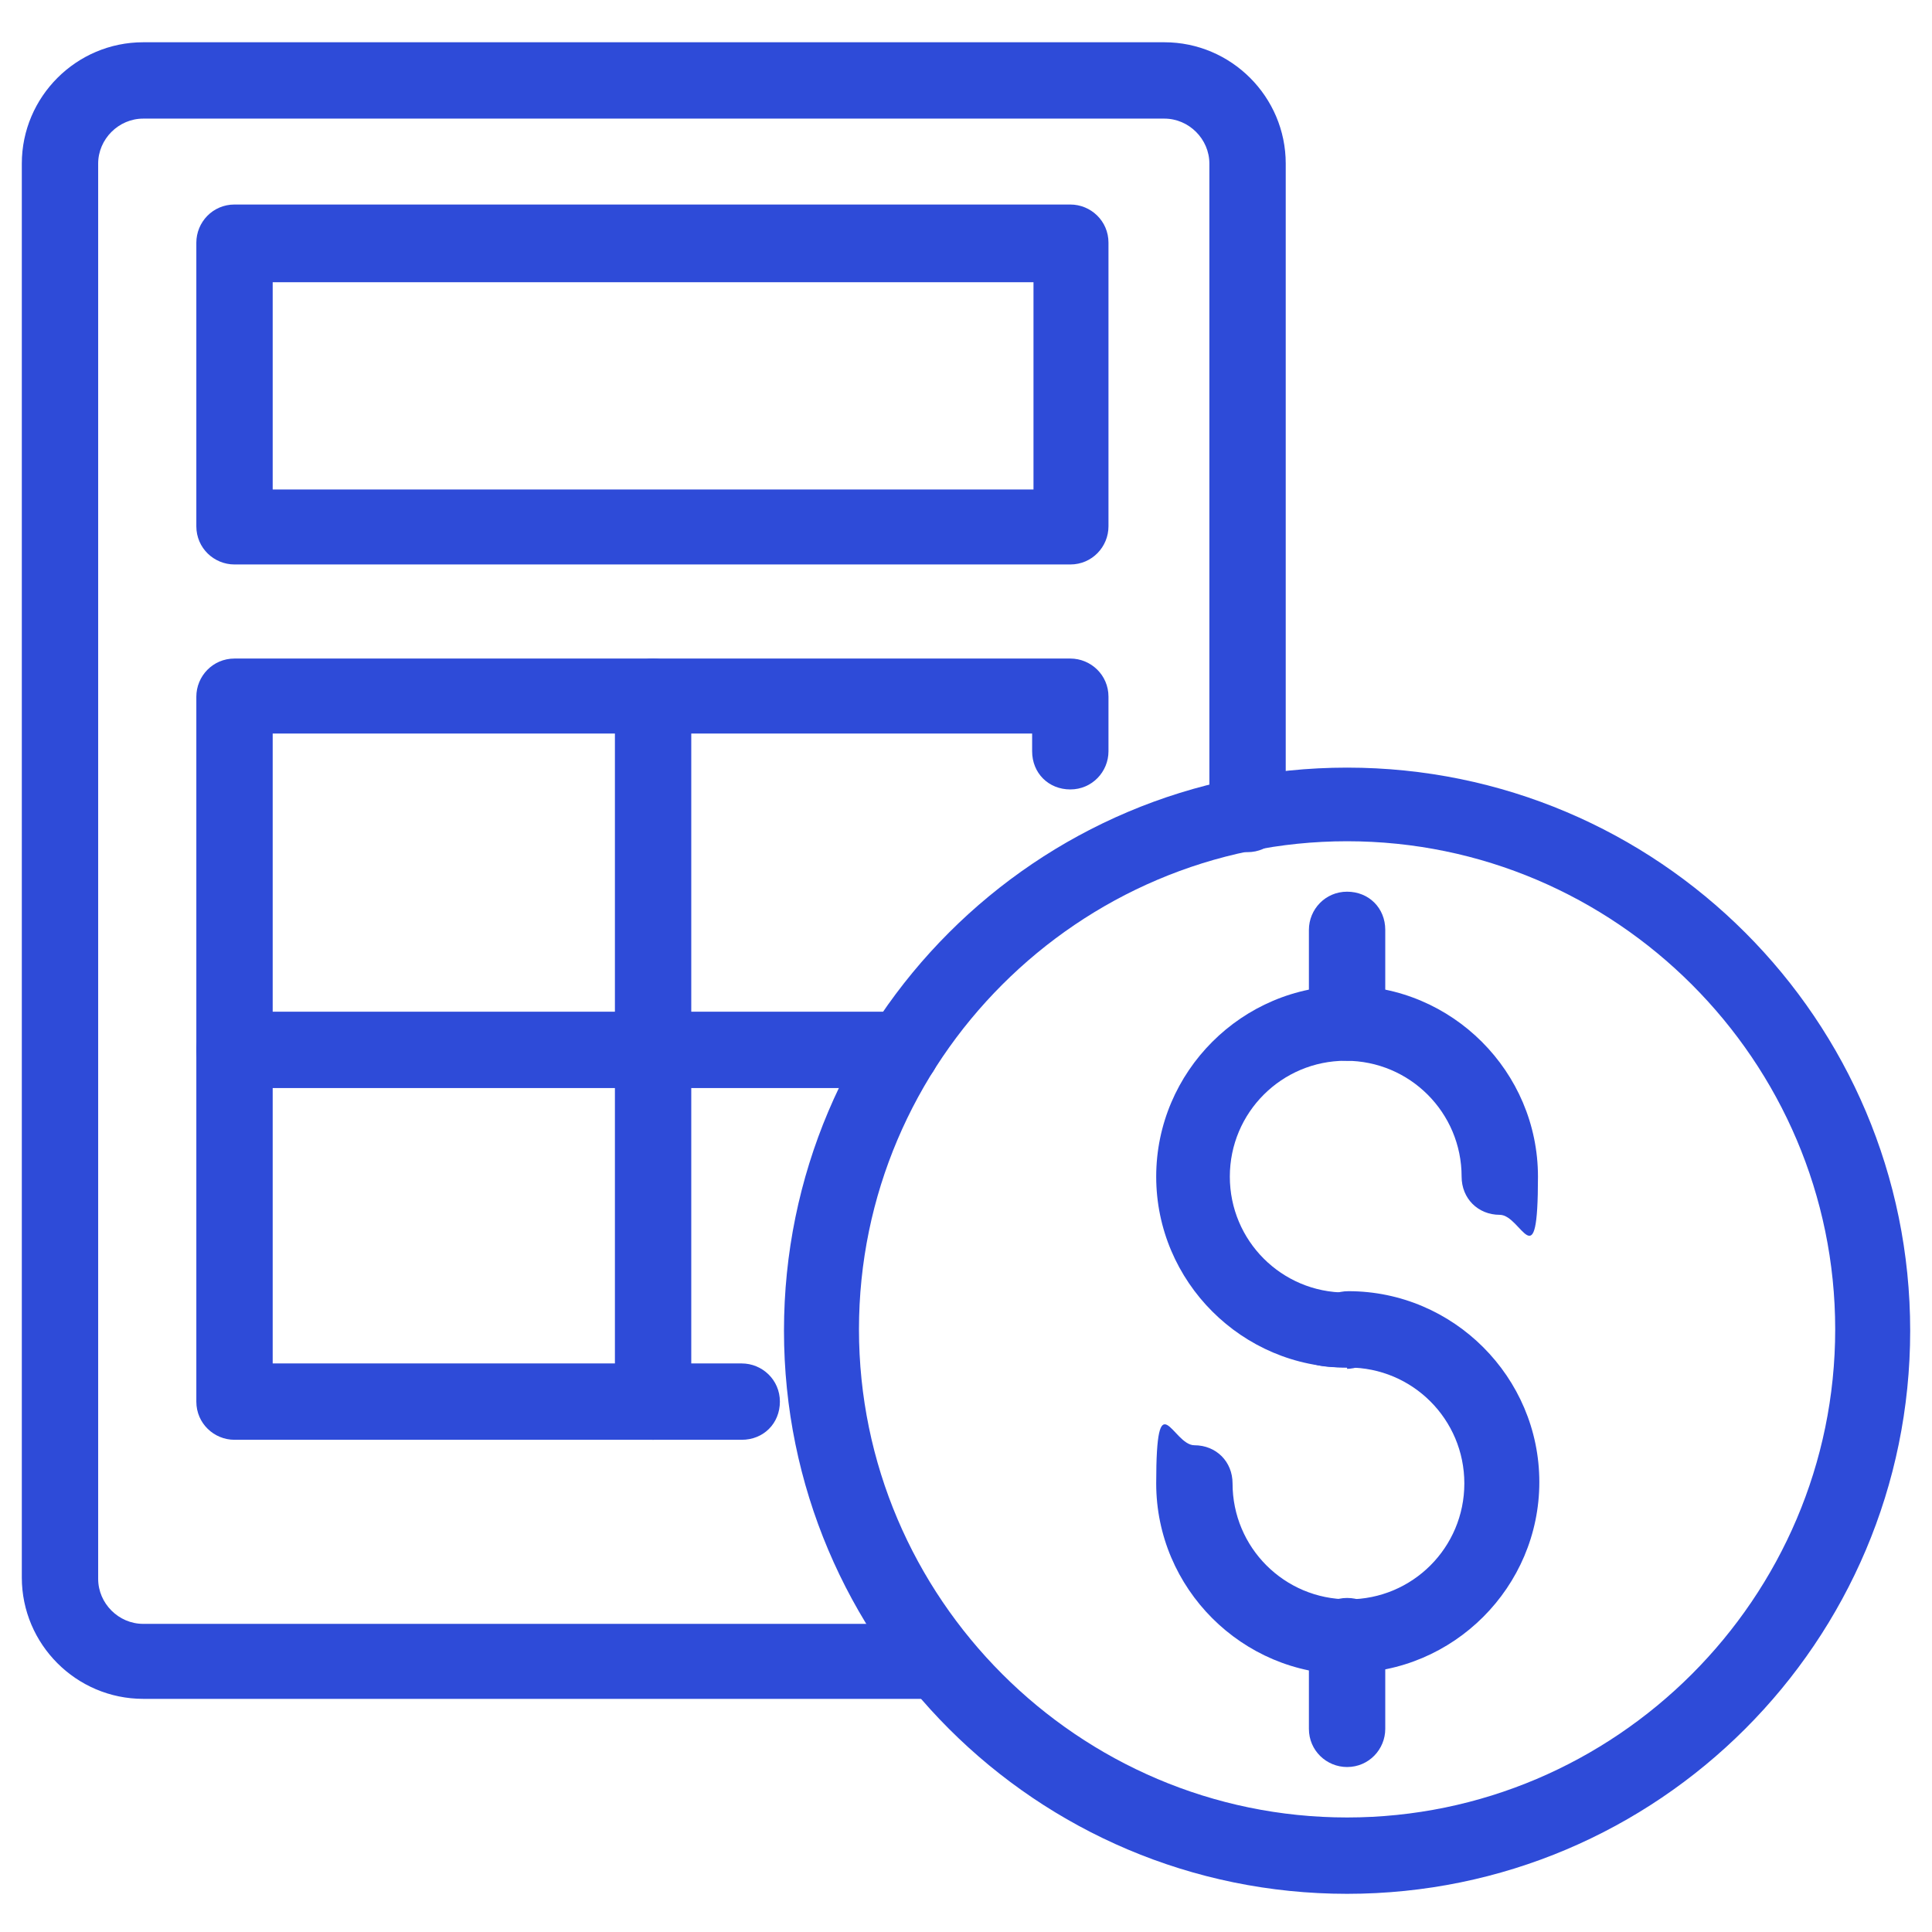
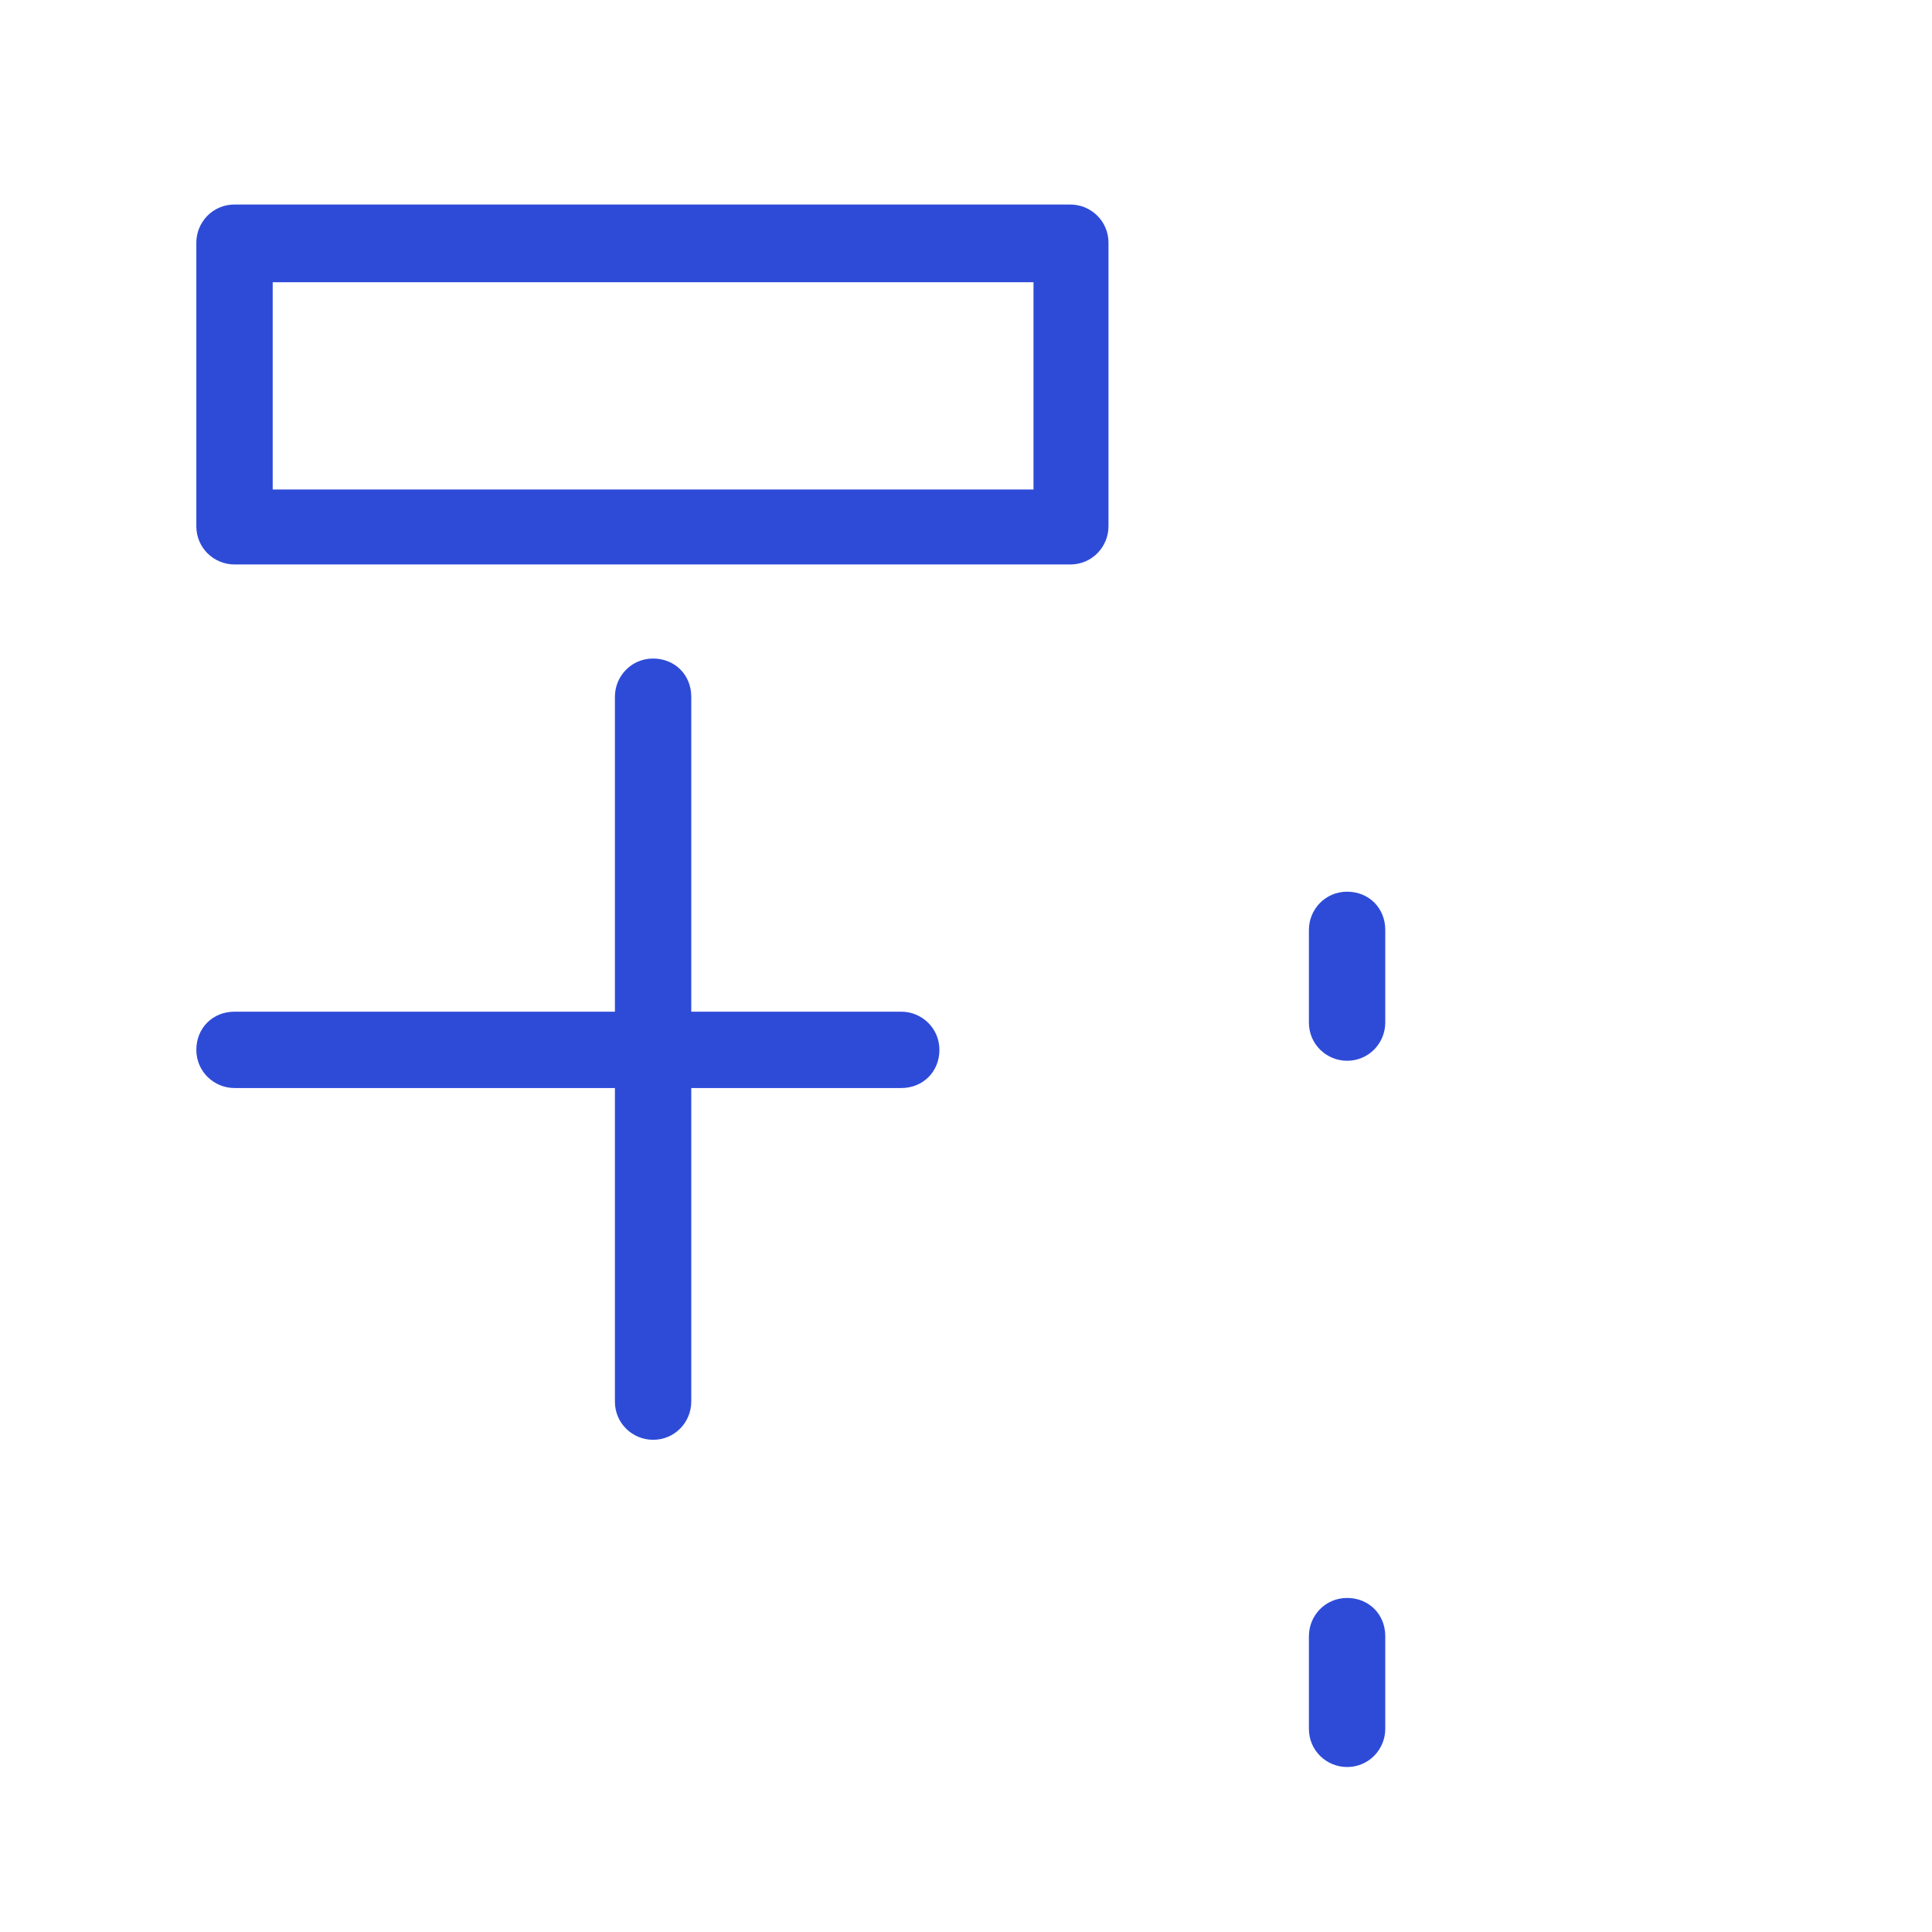
<svg xmlns="http://www.w3.org/2000/svg" id="Layer_1" version="1.1" viewBox="0 0 141.7 141.7">
  <defs>
    <style>
      .st0 {
        fill: #2e4bd8;
      }
    </style>
  </defs>
  <g>
    <g>
      <g>
-         <path class="st0" d="M98.8,100.3h0c-7.7,0-14-6.3-14-14s6.3-14,14-14,14,6.3,14,14-1.2,2.8-2.8,2.8-2.8-1.2-2.8-2.8c0-4.7-3.8-8.5-8.5-8.5s-8.5,3.8-8.5,8.5,3.8,8.5,8.5,8.5,2.8,1.2,2.8,2.8-1.2,2.8-2.8,2.8h.1Z" />
-         <path class="st0" d="M98.8,122.8c-7.7,0-14-6.3-14-14s1.2-2.8,2.8-2.8,2.8,1.2,2.8,2.8c0,4.7,3.8,8.5,8.5,8.5s8.5-3.8,8.5-8.5-3.8-8.5-8.5-8.5-2.8-1.2-2.8-2.8,1.2-2.8,2.8-2.8c7.7,0,14,6.3,14,14s-6.3,14-14,14h-.1Z" />
-       </g>
+         </g>
      <path class="st0" d="M98.8,77.8c-1.5,0-2.8-1.2-2.8-2.8v-6.8c0-1.5,1.2-2.8,2.8-2.8s2.8,1.2,2.8,2.8v6.8c0,1.5-1.2,2.8-2.8,2.8Z" />
      <path class="st0" d="M98.8,129.6c-1.5,0-2.8-1.2-2.8-2.8v-6.8c0-1.5,1.2-2.8,2.8-2.8s2.8,1.2,2.8,2.8v6.8c0,1.5-1.2,2.8-2.8,2.8Z" />
    </g>
-     <path class="st0" d="M98.8,138.9c-22.8,0-41.3-18.5-41.3-41.3s18.5-41.3,41.3-41.3,41.3,18.5,41.3,41.3-18.5,41.3-41.3,41.3ZM98.8,61.7c-19.7,0-35.8,16.1-35.8,35.8s16.1,35.8,35.8,35.8,35.8-16.1,35.8-35.8-16.1-35.8-35.8-35.8Z" />
-     <path class="st0" d="M68.9,124.6H10.5c-4.9,0-8.9-4-8.9-8.9V12c0-4.9,4-8.9,8.9-8.9h74.9c4.9,0,8.9,4,8.9,8.9v47.7c0,1.5-1.2,2.8-2.8,2.8s-2.8-1.2-2.8-2.8V12c0-1.8-1.5-3.3-3.3-3.3H10.5c-1.8,0-3.3,1.5-3.3,3.3v103.8c0,1.8,1.5,3.3,3.3,3.3h58.4c1.5,0,2.8,1.2,2.8,2.8s-1.2,2.8-2.8,2.8h0Z" />
    <path class="st0" d="M78.6,41.4H17.2c-1.5,0-2.8-1.2-2.8-2.8v-20.8c0-1.5,1.2-2.8,2.8-2.8h61.3c1.5,0,2.8,1.2,2.8,2.8v20.8c0,1.5-1.2,2.8-2.8,2.8h0ZM20,35.9h55.8v-15.2H20v15.2Z" />
    <path class="st0" d="M66.1,79.8H17.2c-1.5,0-2.8-1.2-2.8-2.8s1.2-2.8,2.8-2.8h48.9c1.5,0,2.8,1.2,2.8,2.8s-1.2,2.8-2.8,2.8Z" />
    <path class="st0" d="M47.9,105.6c-1.5,0-2.8-1.2-2.8-2.8v-51.7c0-1.5,1.2-2.8,2.8-2.8s2.8,1.2,2.8,2.8v51.7c0,1.5-1.2,2.8-2.8,2.8Z" />
  </g>
-   <path class="st0" d="M54.4,105.6H17.2c-1.5,0-2.8-1.2-2.8-2.8v-51.7c0-1.5,1.2-2.8,2.8-2.8h61.3c1.5,0,2.8,1.2,2.8,2.8v4c0,1.5-1.2,2.8-2.8,2.8s-2.8-1.2-2.8-2.8v-1.3H20v46.2h34.4c1.5,0,2.8,1.2,2.8,2.8s-1.2,2.8-2.8,2.8Z" />
</svg>